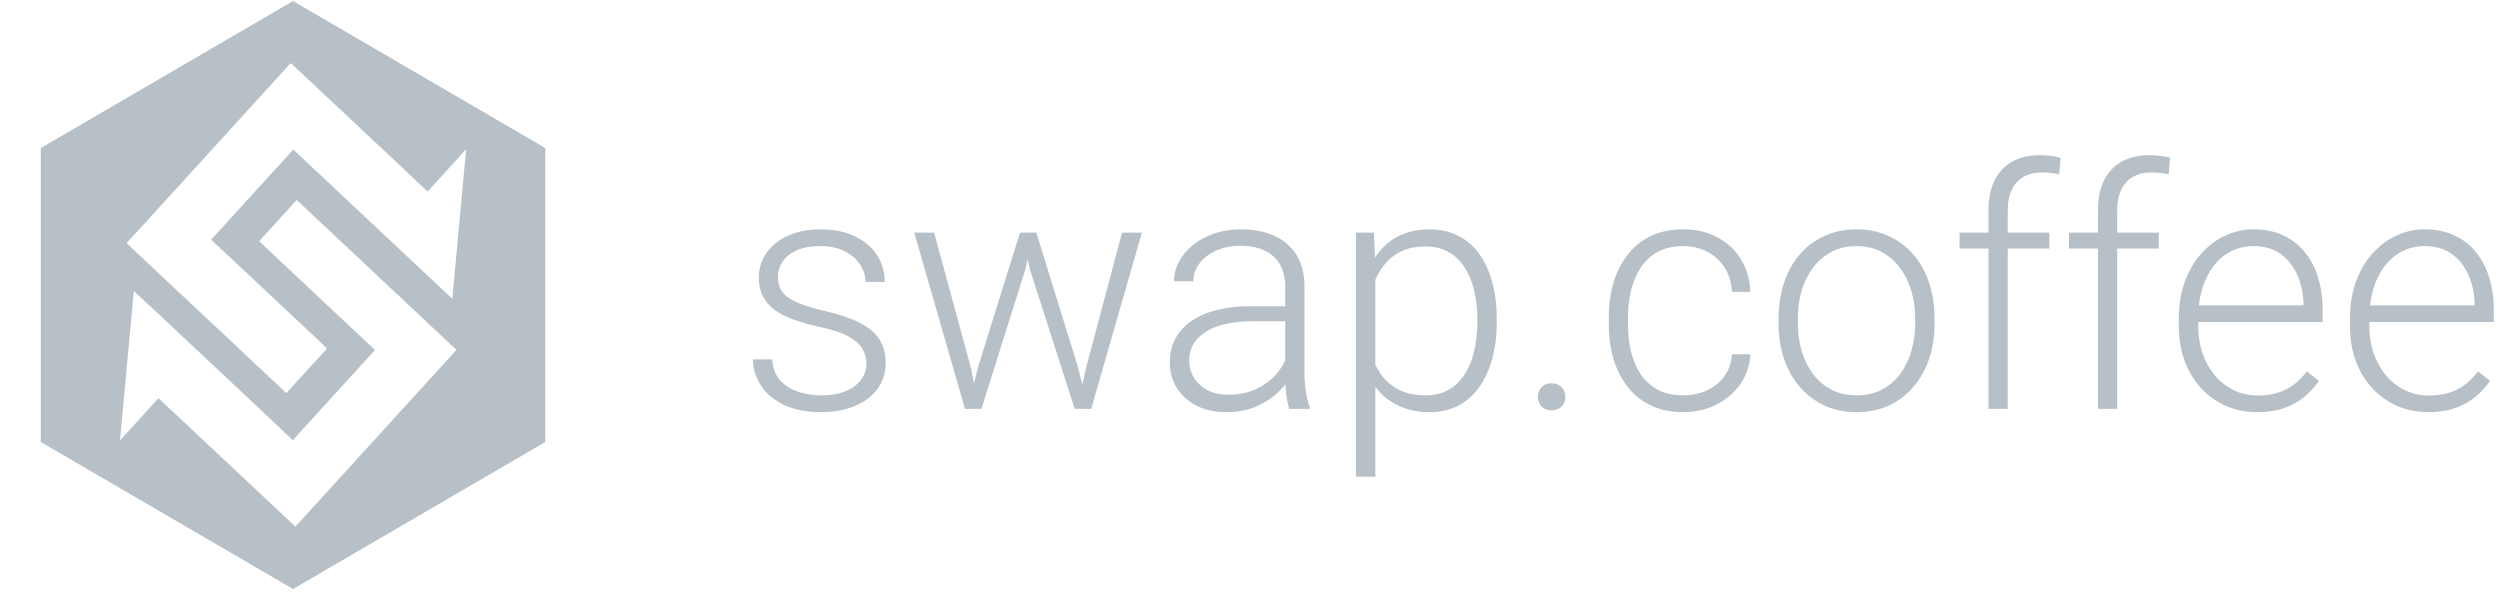
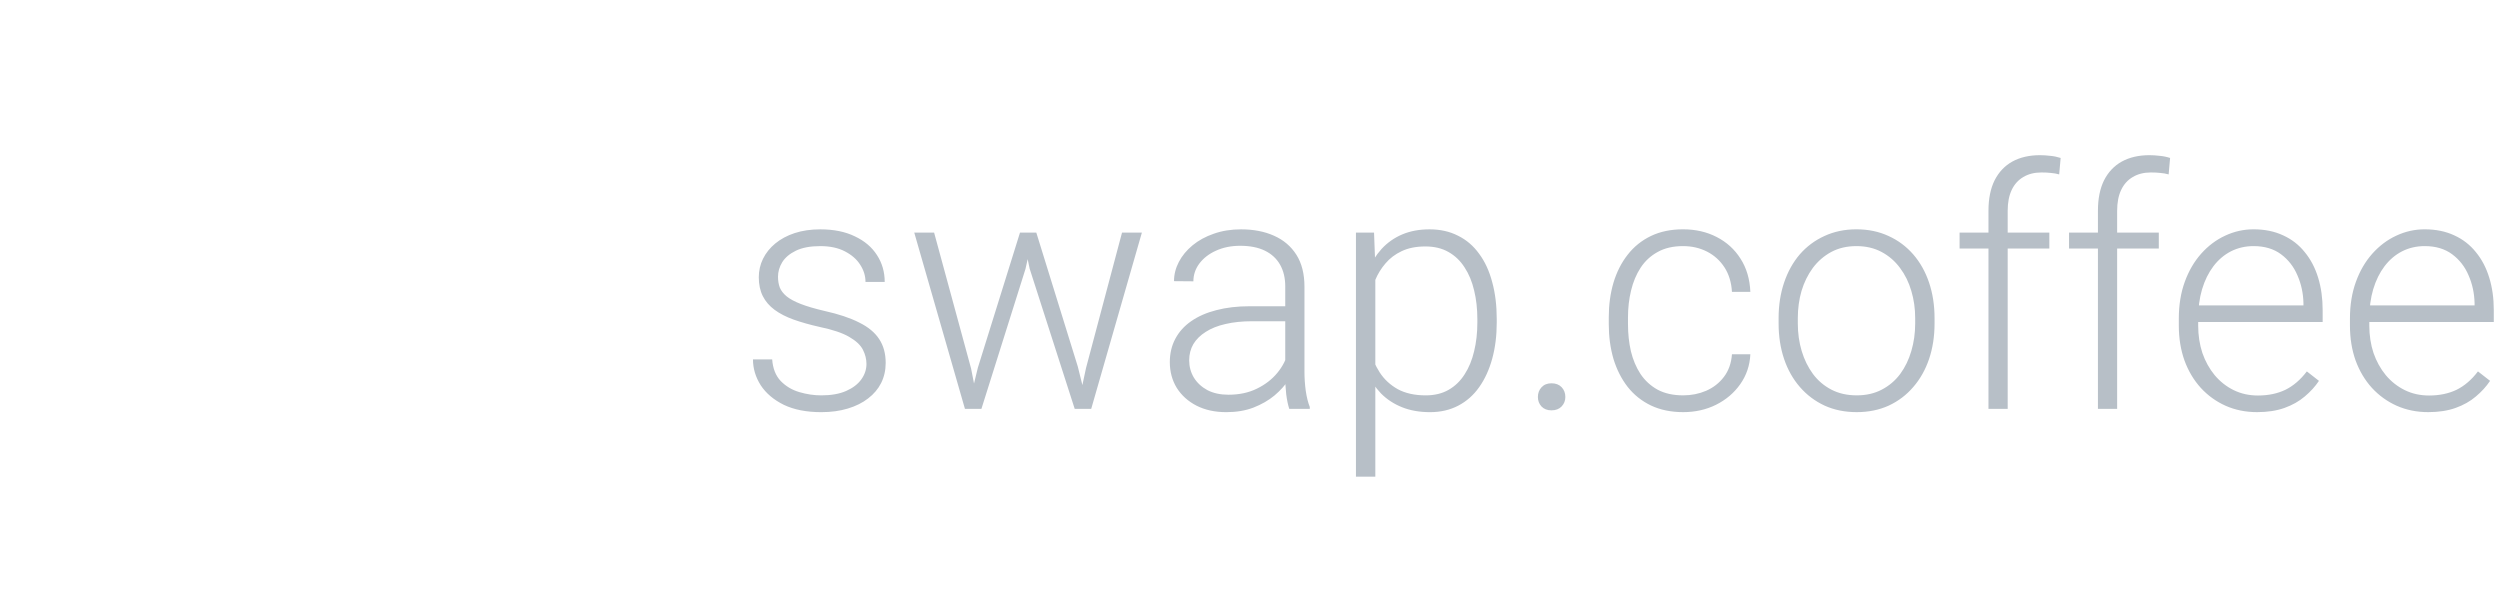
<svg xmlns="http://www.w3.org/2000/svg" style="isolation:isolate" viewBox="0 0 190 45" width="190pt" height="45pt">
  <defs>
    <clipPath id="_clipPath_ONjSNQr7aVS5lsu8vEnghnMz5EdEkRHg">
      <rect width="190" height="45" />
    </clipPath>
  </defs>
  <g clip-path="url(#_clipPath_ONjSNQr7aVS5lsu8vEnghnMz5EdEkRHg)">
    <clipPath id="_clipPath_bEDquARuNJetIPJ5IRwIeC3fRvOflHm5">
      <rect x="0.135" y="0.079" width="189.456" height="44.683" transform="matrix(1,0,0,1,0,0)" fill="rgb(255,255,255)" />
    </clipPath>
    <g clip-path="url(#_clipPath_bEDquARuNJetIPJ5IRwIeC3fRvOflHm5)">
      <g>
        <clipPath id="_clipPath_z212SJjutdaxEwHmo7UpAq0mkwgMmuyD">
-           <path d=" M 44.408 0.08 L 0.135 0.08 L 0.135 44.763 L 44.408 44.763 L 44.408 0.08 L 44.408 0.08 Z " fill="rgb(255,255,255)" />
-         </clipPath>
+           </clipPath>
        <g clip-path="url(#_clipPath_z212SJjutdaxEwHmo7UpAq0mkwgMmuyD)">
          <g>
            <path d=" M 32.5 14.555 C 33.473 13.486 34.436 12.43 35.398 11.373 C 35.407 11.374 35.415 11.376 35.424 11.378 C 35.074 15.146 34.724 18.915 34.373 22.705 C 30.34 18.921 26.321 15.149 22.29 11.367 C 20.217 13.641 18.141 15.919 16.057 18.207 C 16.092 18.245 16.133 18.298 16.181 18.344 C 16.804 18.927 17.429 19.508 18.052 20.091 C 19.11 21.083 20.167 22.077 21.225 23.07 C 22.297 24.076 23.371 25.082 24.444 26.089 C 24.559 26.198 24.67 26.311 24.784 26.422 C 24.839 26.476 24.838 26.513 24.78 26.575 C 24.494 26.876 24.216 27.184 23.935 27.491 C 23.252 28.239 22.569 28.988 21.887 29.738 C 21.85 29.778 21.819 29.825 21.78 29.876 C 21.771 29.871 21.752 29.864 21.739 29.852 C 20.886 29.054 20.034 28.254 19.183 27.455 C 18.544 26.855 17.907 26.252 17.267 25.652 C 15.951 24.419 14.634 23.186 13.319 21.953 C 12.256 20.957 11.194 19.96 10.133 18.962 C 9.981 18.819 9.834 18.67 9.684 18.524 C 9.646 18.487 9.629 18.455 9.676 18.406 C 9.909 18.16 10.139 17.912 10.368 17.662 C 10.845 17.14 11.321 16.618 11.797 16.095 C 12.475 15.35 13.152 14.604 13.831 13.86 C 14.283 13.364 14.738 12.869 15.19 12.373 C 15.912 11.581 16.633 10.787 17.355 9.994 C 17.873 9.426 18.392 8.859 18.91 8.291 C 19.842 7.267 20.773 6.243 21.704 5.219 C 21.807 5.106 21.911 4.993 22.012 4.878 C 22.087 4.796 22.096 4.795 22.179 4.873 C 23.032 5.671 23.885 6.469 24.738 7.267 C 25.963 8.416 27.188 9.567 28.413 10.716 C 29.205 11.459 29.998 12.201 30.789 12.944 C 31.339 13.461 31.888 13.982 32.437 14.501 C 32.46 14.523 32.484 14.542 32.499 14.556 L 32.5 14.555 L 32.5 14.555 L 32.5 14.555 Z  M 22.271 0.08 L 41.442 11.251 L 41.442 33.592 L 22.271 44.763 L 3.1 33.592 L 3.1 11.251 L 22.271 0.08 L 22.271 0.08 L 22.271 0.08 Z  M 9.119 33.474 C 9.471 29.68 9.82 25.909 10.17 22.133 C 10.179 22.139 10.196 22.146 10.21 22.158 C 10.717 22.627 11.226 23.095 11.731 23.567 C 12.542 24.324 13.35 25.084 14.159 25.843 C 14.998 26.63 15.836 27.419 16.675 28.206 C 17.793 29.254 18.912 30.302 20.029 31.351 C 20.743 32.023 21.453 32.698 22.165 33.371 C 22.186 33.391 22.202 33.419 22.226 33.434 C 22.242 33.443 22.279 33.444 22.289 33.432 C 22.418 33.288 22.541 33.137 22.671 32.994 C 23.404 32.187 24.138 31.381 24.872 30.576 C 25.486 29.904 26.101 29.233 26.714 28.561 C 27.282 27.939 27.849 27.316 28.416 26.693 C 28.507 26.594 28.503 26.593 28.402 26.5 C 27.945 26.075 27.49 25.649 27.034 25.222 C 25.946 24.202 24.857 23.182 23.77 22.162 C 22.59 21.054 21.41 19.946 20.23 18.838 C 20.055 18.673 19.882 18.505 19.698 18.329 C 20.646 17.288 21.593 16.247 22.549 15.198 C 26.588 18.988 30.637 22.789 34.69 26.593 C 30.606 31.075 26.536 35.541 22.452 40.023 C 18.992 36.776 15.524 33.523 12.047 30.262 C 11.075 31.328 10.101 32.397 9.119 33.474 L 9.119 33.474 L 9.119 33.474 Z " fill-rule="evenodd" fill="rgb(183,191,199)" />
          </g>
        </g>
        <path d=" M 65.851 27.658 C 65.851 27.295 65.762 26.936 65.582 26.581 C 65.402 26.226 65.054 25.9 64.539 25.603 C 64.031 25.305 63.283 25.054 62.293 24.847 C 61.557 24.682 60.899 24.496 60.318 24.29 C 59.745 24.084 59.263 23.836 58.87 23.547 C 58.478 23.258 58.179 22.911 57.974 22.507 C 57.77 22.102 57.668 21.623 57.668 21.07 C 57.668 20.575 57.774 20.109 57.987 19.671 C 58.208 19.225 58.518 18.837 58.919 18.507 C 59.328 18.169 59.819 17.904 60.392 17.715 C 60.972 17.525 61.623 17.43 62.343 17.43 C 63.365 17.43 64.24 17.607 64.968 17.962 C 65.704 18.309 66.265 18.784 66.649 19.386 C 67.042 19.989 67.238 20.67 67.238 21.429 L 65.778 21.429 C 65.778 20.967 65.643 20.53 65.373 20.117 C 65.111 19.704 64.723 19.366 64.207 19.101 C 63.7 18.837 63.079 18.705 62.343 18.705 C 61.582 18.705 60.964 18.821 60.49 19.052 C 60.015 19.283 59.668 19.576 59.447 19.931 C 59.234 20.286 59.128 20.654 59.128 21.033 C 59.128 21.33 59.173 21.603 59.263 21.851 C 59.361 22.09 59.533 22.313 59.778 22.519 C 60.032 22.726 60.392 22.92 60.858 23.101 C 61.324 23.283 61.929 23.46 62.674 23.634 C 63.745 23.873 64.621 24.166 65.299 24.513 C 65.986 24.851 66.494 25.272 66.821 25.776 C 67.148 26.271 67.312 26.874 67.312 27.584 C 67.312 28.137 67.197 28.645 66.968 29.107 C 66.739 29.561 66.408 29.953 65.974 30.283 C 65.549 30.614 65.034 30.87 64.428 31.051 C 63.831 31.233 63.16 31.324 62.416 31.324 C 61.296 31.324 60.347 31.138 59.569 30.766 C 58.801 30.387 58.216 29.891 57.815 29.28 C 57.422 28.661 57.226 28.005 57.226 27.312 L 58.686 27.312 C 58.735 28.005 58.952 28.554 59.336 28.958 C 59.721 29.355 60.191 29.635 60.748 29.8 C 61.312 29.966 61.868 30.048 62.416 30.048 C 63.169 30.048 63.798 29.937 64.305 29.714 C 64.813 29.491 65.197 29.198 65.459 28.835 C 65.721 28.471 65.851 28.079 65.851 27.658 Z  M 74.318 27.943 L 77.52 17.677 L 78.55 17.677 L 77.937 20.439 L 74.587 31.076 L 73.557 31.076 L 74.318 27.943 L 74.318 27.943 Z  M 70.992 17.677 L 73.802 28.005 L 74.403 31.076 L 73.336 31.076 L 69.483 17.677 L 70.992 17.677 L 70.992 17.677 Z  M 82.538 27.968 L 85.274 17.677 L 86.783 17.677 L 82.931 31.076 L 81.875 31.076 L 82.538 27.968 L 82.538 27.968 Z  M 78.759 17.677 L 81.912 27.856 L 82.71 31.076 L 81.679 31.076 L 78.256 20.426 L 77.679 17.677 L 78.759 17.677 L 78.759 17.677 Z  M 97.679 28.674 L 97.679 21.764 C 97.679 21.128 97.548 20.579 97.286 20.117 C 97.024 19.655 96.64 19.3 96.133 19.052 C 95.625 18.804 95 18.68 94.255 18.68 C 93.568 18.68 92.955 18.804 92.415 19.052 C 91.883 19.291 91.462 19.617 91.151 20.03 C 90.849 20.435 90.697 20.885 90.697 21.38 L 89.225 21.368 C 89.225 20.864 89.348 20.377 89.593 19.906 C 89.838 19.436 90.186 19.015 90.636 18.643 C 91.086 18.272 91.622 17.979 92.243 17.764 C 92.873 17.541 93.564 17.43 94.317 17.43 C 95.266 17.43 96.1 17.591 96.82 17.913 C 97.548 18.235 98.116 18.718 98.525 19.361 C 98.934 20.005 99.139 20.815 99.139 21.789 L 99.139 28.265 C 99.139 28.727 99.171 29.206 99.237 29.701 C 99.31 30.197 99.413 30.605 99.544 30.927 L 99.544 31.076 L 97.985 31.076 C 97.887 30.779 97.809 30.407 97.752 29.961 C 97.703 29.507 97.679 29.078 97.679 28.674 Z  M 98.022 23.275 L 98.047 24.414 L 95.163 24.414 C 94.411 24.414 93.736 24.484 93.139 24.624 C 92.55 24.757 92.051 24.955 91.642 25.219 C 91.233 25.475 90.918 25.784 90.697 26.148 C 90.485 26.511 90.378 26.923 90.378 27.386 C 90.378 27.865 90.497 28.302 90.734 28.698 C 90.979 29.095 91.323 29.412 91.765 29.652 C 92.215 29.883 92.746 29.999 93.36 29.999 C 94.178 29.999 94.898 29.846 95.519 29.54 C 96.149 29.235 96.668 28.835 97.077 28.339 C 97.486 27.844 97.76 27.303 97.899 26.717 L 98.537 27.572 C 98.431 27.984 98.235 28.409 97.949 28.847 C 97.67 29.276 97.306 29.681 96.856 30.061 C 96.407 30.432 95.875 30.737 95.261 30.977 C 94.656 31.208 93.969 31.324 93.2 31.324 C 92.333 31.324 91.577 31.158 90.93 30.828 C 90.292 30.498 89.793 30.048 89.433 29.478 C 89.082 28.901 88.906 28.248 88.906 27.522 C 88.906 26.862 89.045 26.271 89.323 25.751 C 89.601 25.223 90.002 24.777 90.525 24.414 C 91.057 24.042 91.695 23.762 92.44 23.572 C 93.192 23.374 94.035 23.275 94.967 23.275 L 98.022 23.275 L 98.022 23.275 Z  M 104.525 20.253 L 104.525 36.227 L 103.052 36.227 L 103.052 17.677 L 104.427 17.677 L 104.525 20.253 L 104.525 20.253 Z  M 113.752 24.253 L 113.752 24.513 C 113.752 25.512 113.637 26.428 113.408 27.262 C 113.179 28.096 112.848 28.818 112.414 29.429 C 111.989 30.032 111.461 30.498 110.831 30.828 C 110.202 31.158 109.486 31.324 108.684 31.324 C 107.891 31.324 107.183 31.2 106.562 30.952 C 105.94 30.704 105.404 30.354 104.954 29.9 C 104.513 29.437 104.157 28.901 103.887 28.29 C 103.625 27.671 103.441 26.994 103.335 26.259 L 103.335 22.829 C 103.457 22.02 103.658 21.285 103.936 20.625 C 104.214 19.964 104.57 19.395 105.003 18.916 C 105.445 18.437 105.969 18.07 106.574 17.814 C 107.179 17.558 107.87 17.43 108.647 17.43 C 109.457 17.43 110.177 17.591 110.807 17.913 C 111.445 18.226 111.981 18.685 112.414 19.287 C 112.856 19.882 113.187 20.6 113.408 21.442 C 113.637 22.276 113.752 23.213 113.752 24.253 Z  M 112.279 24.513 L 112.279 24.253 C 112.279 23.469 112.197 22.742 112.034 22.073 C 111.878 21.405 111.637 20.823 111.31 20.327 C 110.991 19.824 110.582 19.432 110.083 19.151 C 109.592 18.87 109.007 18.73 108.329 18.73 C 107.625 18.73 107.024 18.85 106.525 19.089 C 106.034 19.32 105.625 19.63 105.298 20.018 C 104.971 20.398 104.713 20.815 104.525 21.268 C 104.337 21.722 104.198 22.168 104.108 22.606 L 104.108 26.556 C 104.263 27.183 104.513 27.766 104.856 28.302 C 105.2 28.831 105.658 29.256 106.23 29.578 C 106.811 29.891 107.519 30.048 108.353 30.048 C 109.024 30.048 109.604 29.908 110.095 29.627 C 110.586 29.346 110.991 28.954 111.31 28.451 C 111.637 27.947 111.878 27.361 112.034 26.692 C 112.197 26.024 112.279 25.297 112.279 24.513 Z " fill="rgb(183,191,199)" />
        <path d=" M 116.88 30.171 C 116.88 29.882 116.97 29.638 117.15 29.44 C 117.338 29.234 117.592 29.13 117.911 29.13 C 118.238 29.13 118.496 29.229 118.684 29.428 C 118.872 29.626 118.966 29.873 118.966 30.171 C 118.966 30.451 118.872 30.691 118.684 30.889 C 118.496 31.087 118.238 31.186 117.911 31.186 C 117.592 31.186 117.338 31.087 117.15 30.889 C 116.97 30.691 116.88 30.451 116.88 30.171 Z  M 127.923 30.047 C 128.544 30.047 129.125 29.931 129.665 29.7 C 130.213 29.461 130.663 29.11 131.015 28.647 C 131.375 28.177 131.579 27.603 131.628 26.926 L 133.027 26.926 C 132.986 27.776 132.728 28.536 132.254 29.205 C 131.788 29.865 131.174 30.385 130.414 30.765 C 129.661 31.137 128.831 31.322 127.923 31.322 C 126.999 31.322 126.18 31.153 125.469 30.815 C 124.765 30.476 124.176 30.005 123.702 29.403 C 123.228 28.792 122.868 28.082 122.622 27.273 C 122.385 26.456 122.267 25.577 122.267 24.635 L 122.267 24.115 C 122.267 23.174 122.385 22.299 122.622 21.49 C 122.868 20.673 123.228 19.963 123.702 19.36 C 124.176 18.749 124.765 18.275 125.469 17.936 C 126.172 17.598 126.986 17.428 127.911 17.428 C 128.859 17.428 129.71 17.622 130.463 18.01 C 131.223 18.398 131.828 18.947 132.278 19.657 C 132.736 20.367 132.986 21.209 133.027 22.183 L 131.628 22.183 C 131.587 21.465 131.399 20.846 131.064 20.326 C 130.728 19.806 130.287 19.406 129.739 19.125 C 129.191 18.844 128.581 18.704 127.911 18.704 C 127.158 18.704 126.516 18.852 125.984 19.15 C 125.453 19.439 125.019 19.839 124.684 20.351 C 124.357 20.854 124.115 21.432 123.96 22.084 C 123.804 22.728 123.727 23.405 123.727 24.115 L 123.727 24.635 C 123.727 25.354 123.8 26.039 123.947 26.691 C 124.103 27.335 124.344 27.909 124.671 28.412 C 125.007 28.916 125.44 29.316 125.972 29.613 C 126.512 29.902 127.162 30.047 127.923 30.047 Z  M 135.174 24.586 L 135.174 24.177 C 135.174 23.203 135.313 22.303 135.591 21.478 C 135.869 20.652 136.266 19.938 136.781 19.335 C 137.305 18.733 137.931 18.266 138.658 17.936 C 139.387 17.598 140.196 17.428 141.088 17.428 C 141.988 17.428 142.802 17.598 143.529 17.936 C 144.258 18.266 144.883 18.733 145.407 19.335 C 145.93 19.938 146.331 20.652 146.609 21.478 C 146.887 22.303 147.026 23.203 147.026 24.177 L 147.026 24.586 C 147.026 25.56 146.887 26.46 146.609 27.285 C 146.331 28.103 145.93 28.813 145.407 29.415 C 144.891 30.018 144.27 30.488 143.542 30.827 C 142.814 31.157 142.004 31.322 141.112 31.322 C 140.213 31.322 139.399 31.157 138.671 30.827 C 137.943 30.488 137.317 30.018 136.794 29.415 C 136.27 28.813 135.869 28.103 135.591 27.285 C 135.313 26.46 135.174 25.56 135.174 24.586 Z  M 136.634 24.177 L 136.634 24.586 C 136.634 25.32 136.732 26.018 136.929 26.679 C 137.125 27.331 137.411 27.913 137.787 28.425 C 138.164 28.928 138.63 29.324 139.186 29.613 C 139.742 29.902 140.385 30.047 141.112 30.047 C 141.832 30.047 142.466 29.902 143.014 29.613 C 143.57 29.324 144.037 28.928 144.413 28.425 C 144.789 27.913 145.071 27.331 145.26 26.679 C 145.456 26.018 145.554 25.32 145.554 24.586 L 145.554 24.177 C 145.554 23.451 145.456 22.761 145.26 22.109 C 145.071 21.457 144.785 20.875 144.401 20.363 C 144.024 19.851 143.558 19.447 143.002 19.15 C 142.446 18.852 141.808 18.704 141.088 18.704 C 140.368 18.704 139.73 18.852 139.174 19.15 C 138.626 19.447 138.159 19.851 137.775 20.363 C 137.399 20.875 137.113 21.457 136.916 22.109 C 136.728 22.761 136.634 23.451 136.634 24.177 Z  M 152.584 31.075 L 151.124 31.075 L 151.124 16.017 C 151.124 15.1 151.28 14.328 151.591 13.701 C 151.91 13.074 152.36 12.599 152.94 12.277 C 153.529 11.955 154.229 11.794 155.038 11.794 C 155.292 11.794 155.554 11.811 155.824 11.844 C 156.093 11.868 156.355 11.922 156.609 12.005 L 156.498 13.255 C 156.294 13.197 156.085 13.16 155.873 13.144 C 155.668 13.119 155.427 13.107 155.149 13.107 C 154.617 13.107 154.159 13.222 153.774 13.453 C 153.39 13.676 153.096 14.002 152.891 14.432 C 152.687 14.861 152.584 15.389 152.584 16.017 L 152.584 31.075 L 152.584 31.075 Z  M 155.75 17.676 L 155.75 18.89 L 148.928 18.89 L 148.928 17.676 L 155.75 17.676 L 155.75 17.676 Z  M 160.903 31.075 L 159.443 31.075 L 159.443 16.017 C 159.443 15.1 159.598 14.328 159.909 13.701 C 160.228 13.074 160.678 12.599 161.259 12.277 C 161.848 11.955 162.547 11.794 163.357 11.794 C 163.611 11.794 163.872 11.811 164.142 11.844 C 164.412 11.868 164.674 11.922 164.927 12.005 L 164.817 13.255 C 164.613 13.197 164.404 13.16 164.191 13.144 C 163.987 13.119 163.745 13.107 163.467 13.107 C 162.936 13.107 162.478 13.222 162.093 13.453 C 161.709 13.676 161.414 14.002 161.21 14.432 C 161.005 14.861 160.903 15.389 160.903 16.017 L 160.903 31.075 L 160.903 31.075 Z  M 164.069 17.676 L 164.069 18.89 L 157.247 18.89 L 157.247 17.676 L 164.069 17.676 L 164.069 17.676 Z  M 171.541 31.322 C 170.674 31.322 169.876 31.161 169.148 30.839 C 168.428 30.517 167.799 30.063 167.259 29.477 C 166.727 28.891 166.314 28.198 166.02 27.397 C 165.733 26.588 165.59 25.704 165.59 24.747 L 165.59 24.214 C 165.59 23.182 165.741 22.249 166.044 21.416 C 166.347 20.582 166.764 19.868 167.295 19.273 C 167.827 18.679 168.432 18.225 169.111 17.911 C 169.799 17.589 170.518 17.428 171.271 17.428 C 172.113 17.428 172.862 17.581 173.516 17.886 C 174.171 18.184 174.719 18.609 175.16 19.162 C 175.61 19.707 175.95 20.355 176.179 21.106 C 176.408 21.849 176.522 22.671 176.522 23.57 L 176.522 24.474 L 166.473 24.474 L 166.473 23.211 L 175.062 23.211 L 175.062 23.038 C 175.046 22.287 174.894 21.585 174.608 20.933 C 174.33 20.272 173.913 19.736 173.357 19.323 C 172.8 18.91 172.105 18.704 171.271 18.704 C 170.649 18.704 170.076 18.836 169.553 19.1 C 169.038 19.364 168.592 19.744 168.216 20.239 C 167.848 20.726 167.561 21.308 167.357 21.985 C 167.16 22.654 167.062 23.397 167.062 24.214 L 167.062 24.747 C 167.062 25.49 167.169 26.183 167.381 26.827 C 167.602 27.463 167.913 28.024 168.314 28.511 C 168.723 28.998 169.205 29.378 169.762 29.651 C 170.318 29.923 170.931 30.059 171.602 30.059 C 172.387 30.059 173.083 29.915 173.688 29.626 C 174.293 29.328 174.837 28.862 175.32 28.227 L 176.24 28.945 C 175.954 29.374 175.594 29.77 175.16 30.133 C 174.735 30.497 174.224 30.786 173.627 31 C 173.029 31.215 172.334 31.322 171.541 31.322 Z  M 184.546 31.322 C 183.679 31.322 182.882 31.161 182.154 30.839 C 181.434 30.517 180.804 30.063 180.264 29.477 C 179.733 28.891 179.32 28.198 179.025 27.397 C 178.739 26.588 178.596 25.704 178.596 24.747 L 178.596 24.214 C 178.596 23.182 178.747 22.249 179.05 21.416 C 179.352 20.582 179.769 19.868 180.301 19.273 C 180.833 18.679 181.438 18.225 182.117 17.911 C 182.804 17.589 183.524 17.428 184.277 17.428 C 185.119 17.428 185.867 17.581 186.522 17.886 C 187.176 18.184 187.724 18.609 188.166 19.162 C 188.616 19.707 188.955 20.355 189.184 21.106 C 189.413 21.849 189.528 22.671 189.528 23.57 L 189.528 24.474 L 179.479 24.474 L 179.479 23.211 L 188.068 23.211 L 188.068 23.038 C 188.051 22.287 187.9 21.585 187.614 20.933 C 187.336 20.272 186.919 19.736 186.362 19.323 C 185.806 18.91 185.111 18.704 184.277 18.704 C 183.655 18.704 183.082 18.836 182.559 19.1 C 182.043 19.364 181.598 19.744 181.221 20.239 C 180.853 20.726 180.567 21.308 180.363 21.985 C 180.166 22.654 180.068 23.397 180.068 24.214 L 180.068 24.747 C 180.068 25.49 180.174 26.183 180.387 26.827 C 180.608 27.463 180.919 28.024 181.319 28.511 C 181.728 28.998 182.211 29.378 182.767 29.651 C 183.323 29.923 183.937 30.059 184.608 30.059 C 185.393 30.059 186.088 29.915 186.694 29.626 C 187.299 29.328 187.843 28.862 188.325 28.227 L 189.246 28.945 C 188.959 29.374 188.599 29.77 188.166 30.133 C 187.741 30.497 187.229 30.786 186.632 31 C 186.035 31.215 185.34 31.322 184.546 31.322 Z " fill="rgb(183,191,199)" />
      </g>
    </g>
  </g>
</svg>